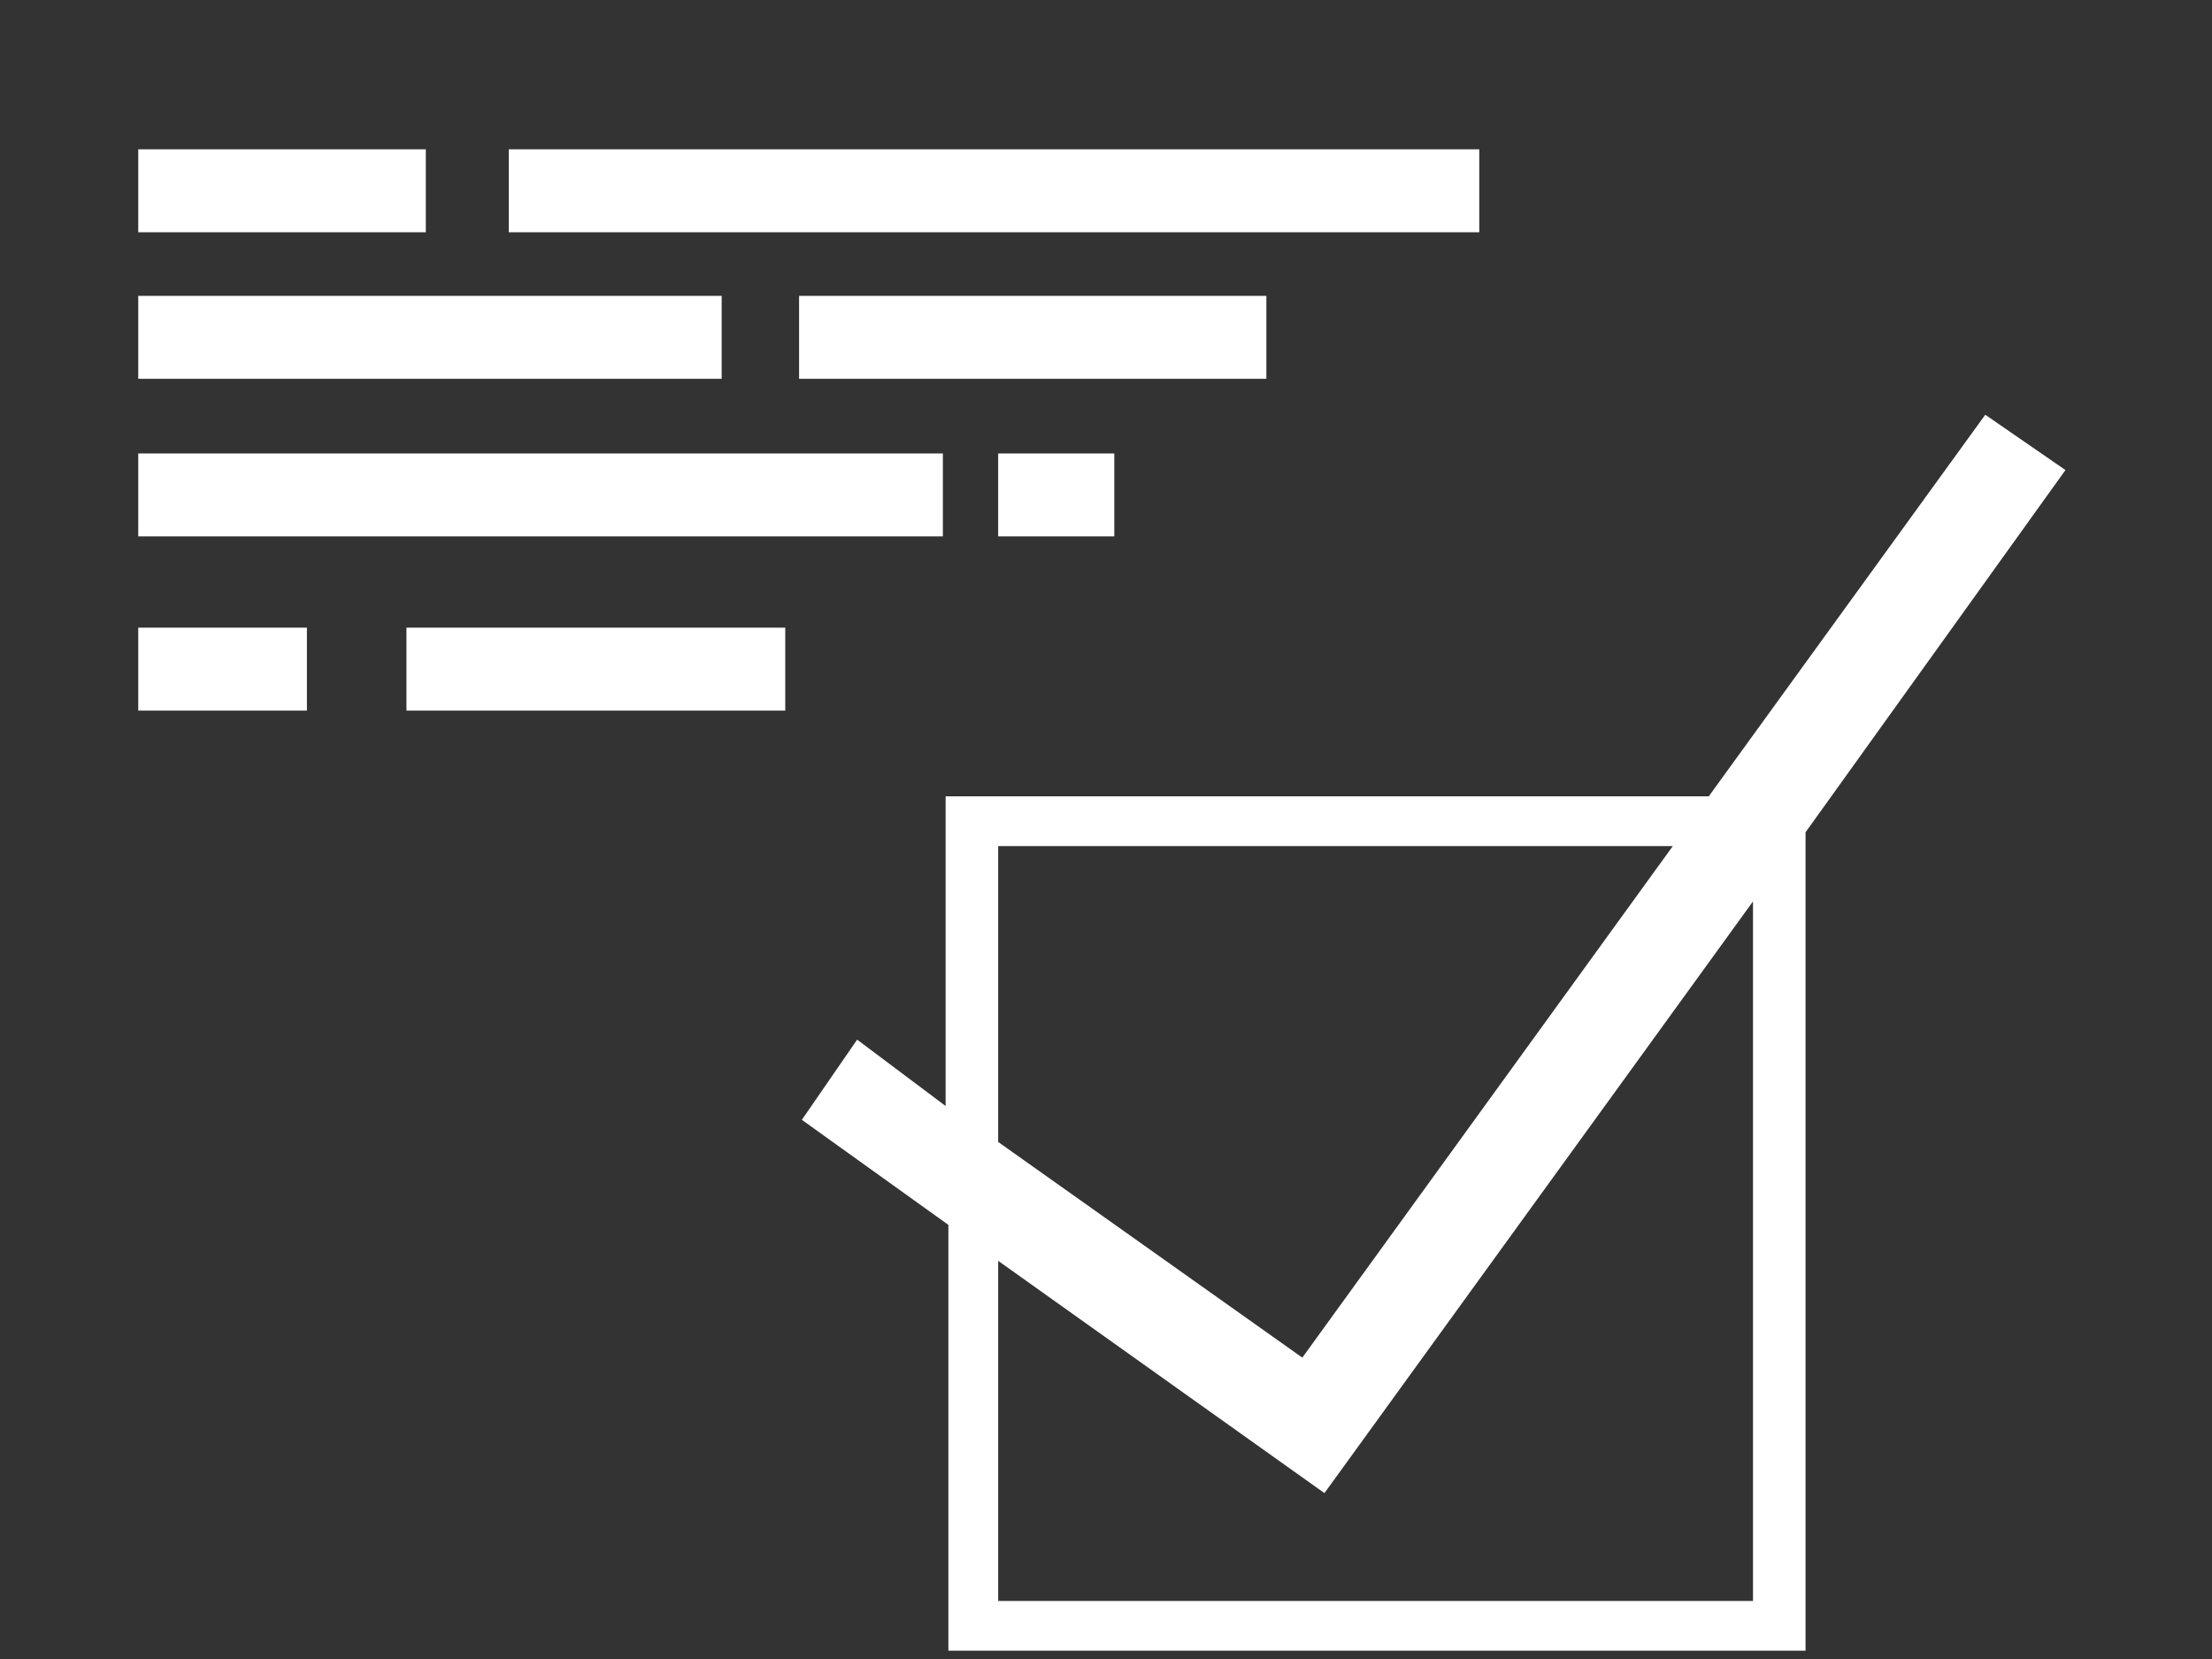
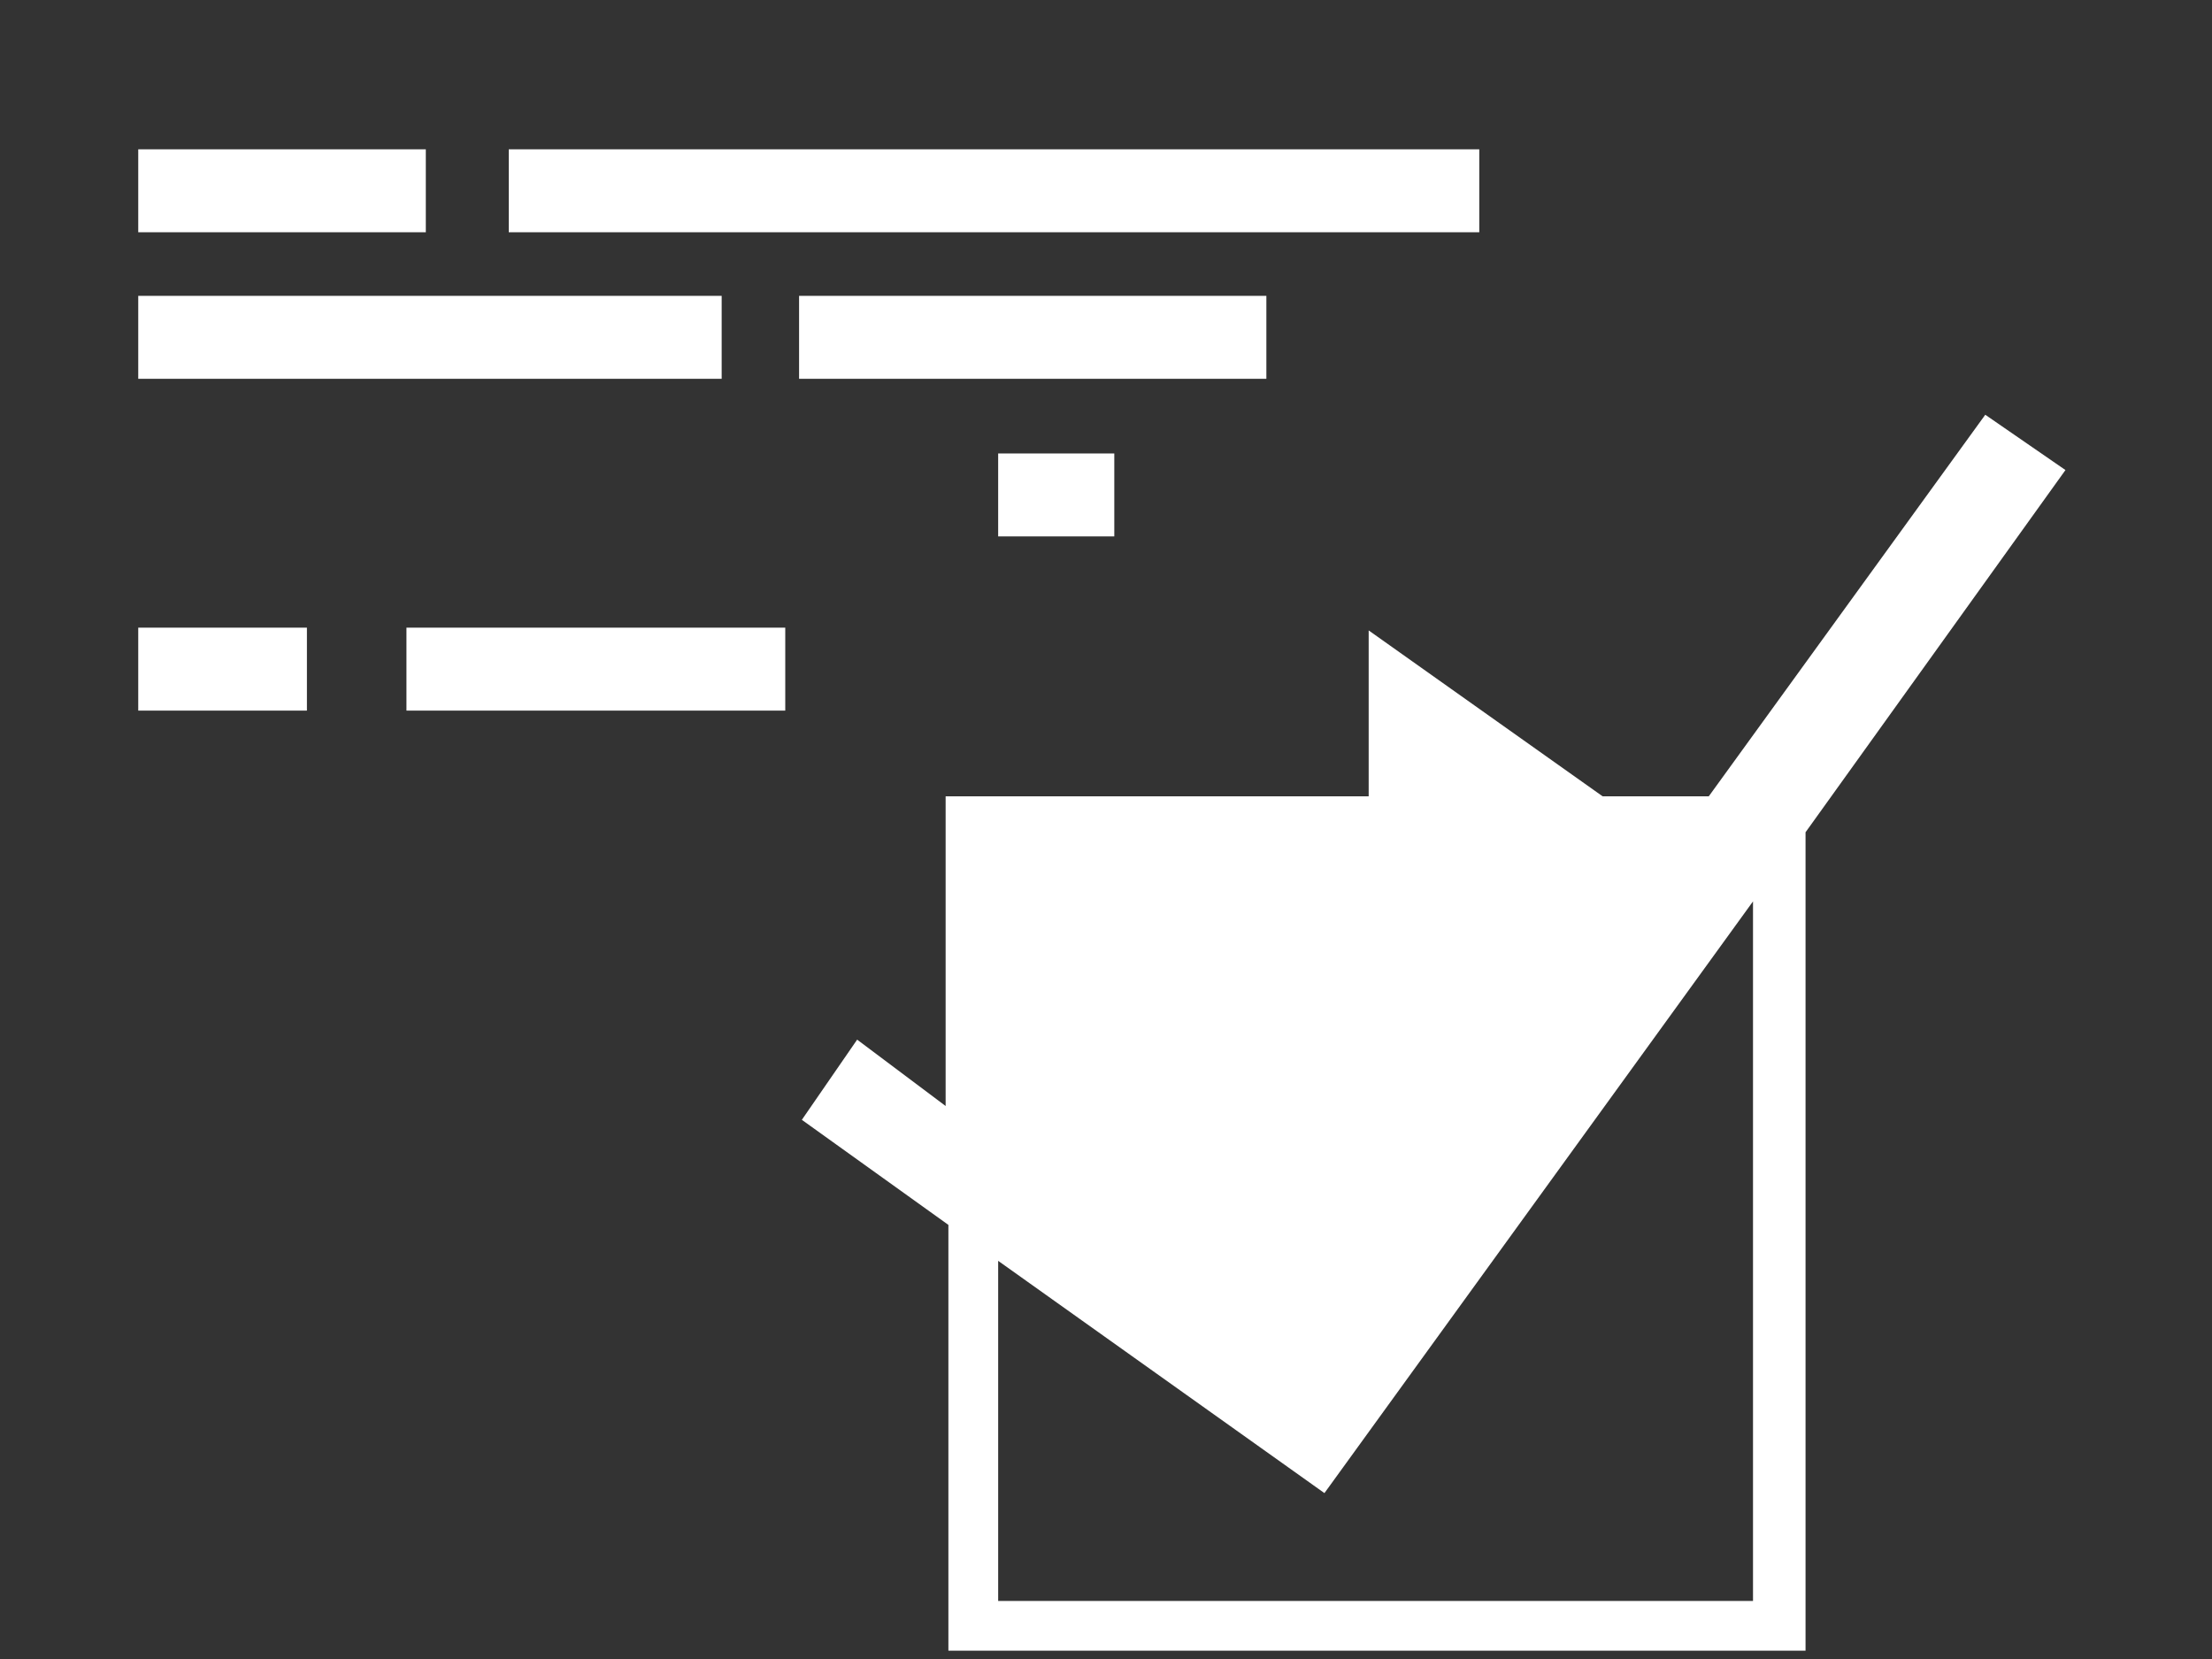
<svg xmlns="http://www.w3.org/2000/svg" version="1.1" id="Layer_1" x="0px" y="0px" viewBox="0 0 80 60" style="enable-background:new 0 0 80 60;" xml:space="preserve">
  <rect x="0" y="0" width="80" height="60" fill="#333333" stroke="none" />
  <g fill="#ffffff">
-     <path d="M74.7,17L71.8,15l-10,13.8H34.2V40L31,37.6l-2,2.9l5.3,3.8v15.4h31V30.1L74.7,17z M36.1,30.6h24.4L47.1,49.1l-11-7.8V30.6z    M63.3,57.9H36.1V45.6L47.9,54l15.5-21.4V57.9z" />
+     <path d="M74.7,17L71.8,15l-10,13.8H34.2V40L31,37.6l-2,2.9l5.3,3.8v15.4h31V30.1L74.7,17z M36.1,30.6h24.4l-11-7.8V30.6z    M63.3,57.9H36.1V45.6L47.9,54l15.5-21.4V57.9z" />
    <rect x="18.4" y="5.4" width="35.1" height="3" />
    <rect x="5" y="10.7" width="21.1" height="3" />
    <rect x="28.9" y="10.7" width="16.9" height="3" />
    <rect x="5" y="5.4" width="10.4" height="3" />
-     <rect x="5" y="16.4" width="29.1" height="3" />
    <rect x="36.1" y="16.4" width="4.2" height="3" />
    <rect x="5" y="22.7" width="6.1" height="3" />
    <rect x="14.7" y="22.7" width="13.7" height="3" />
  </g>
</svg>